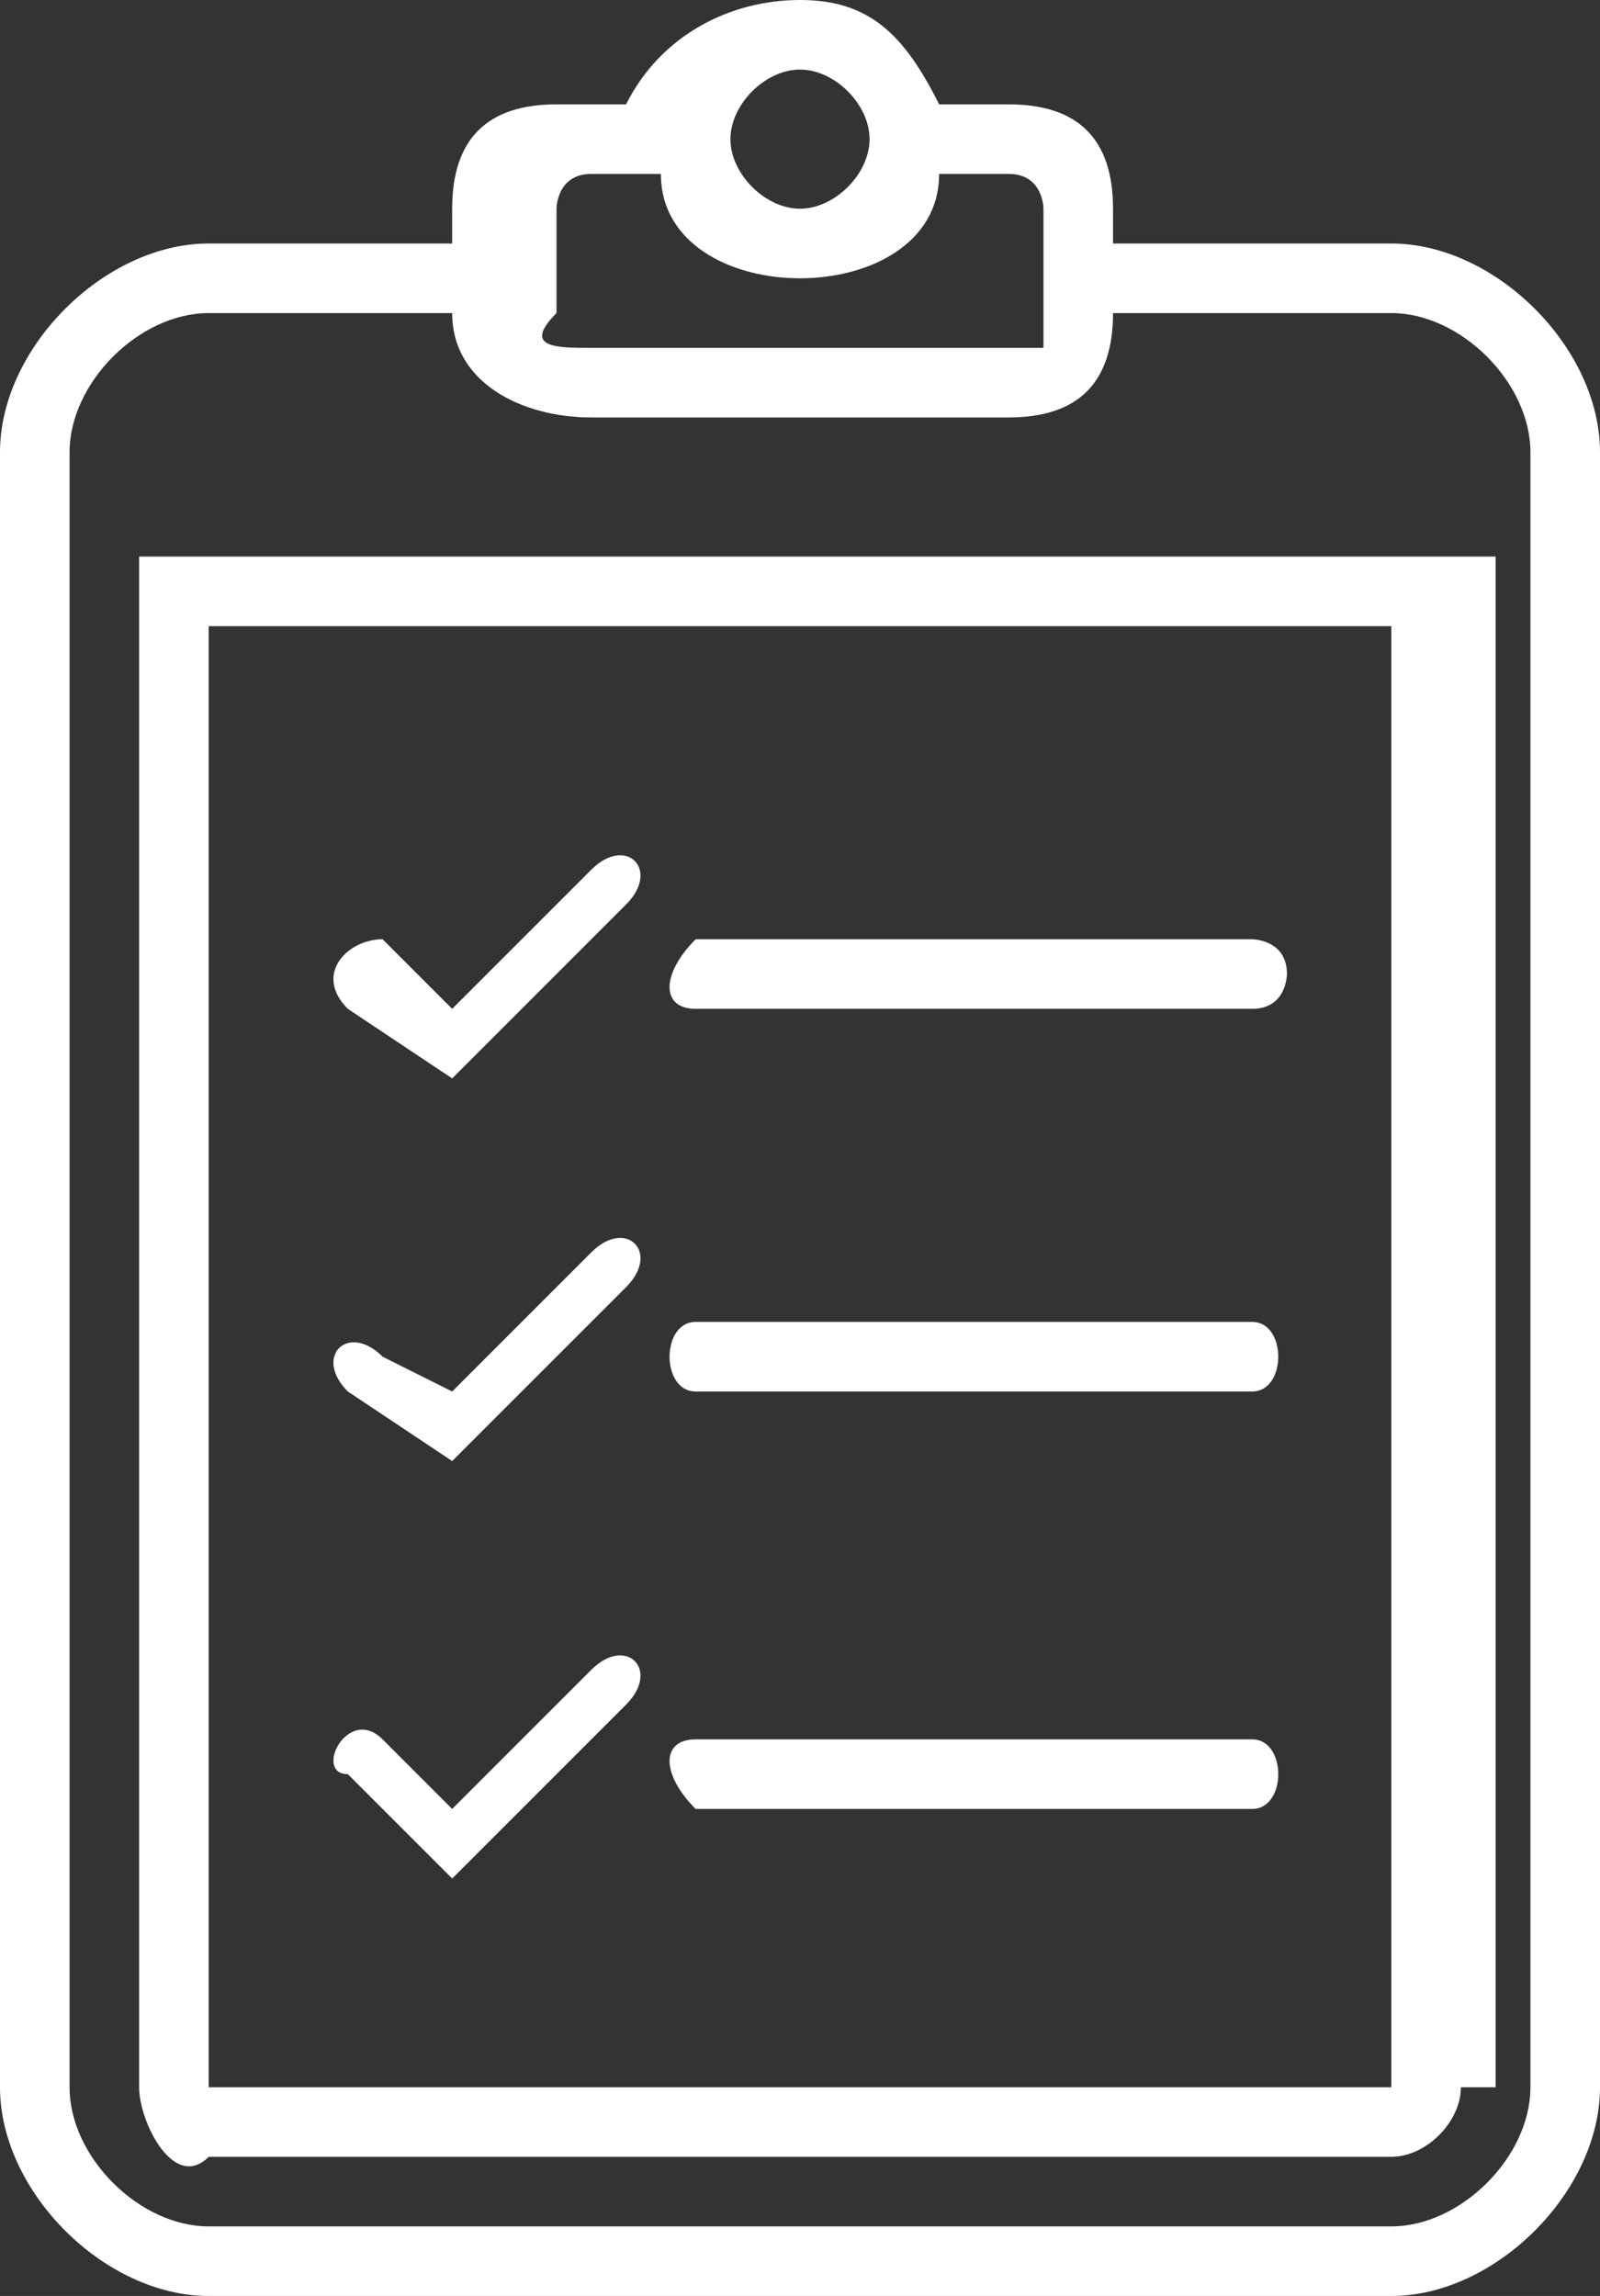
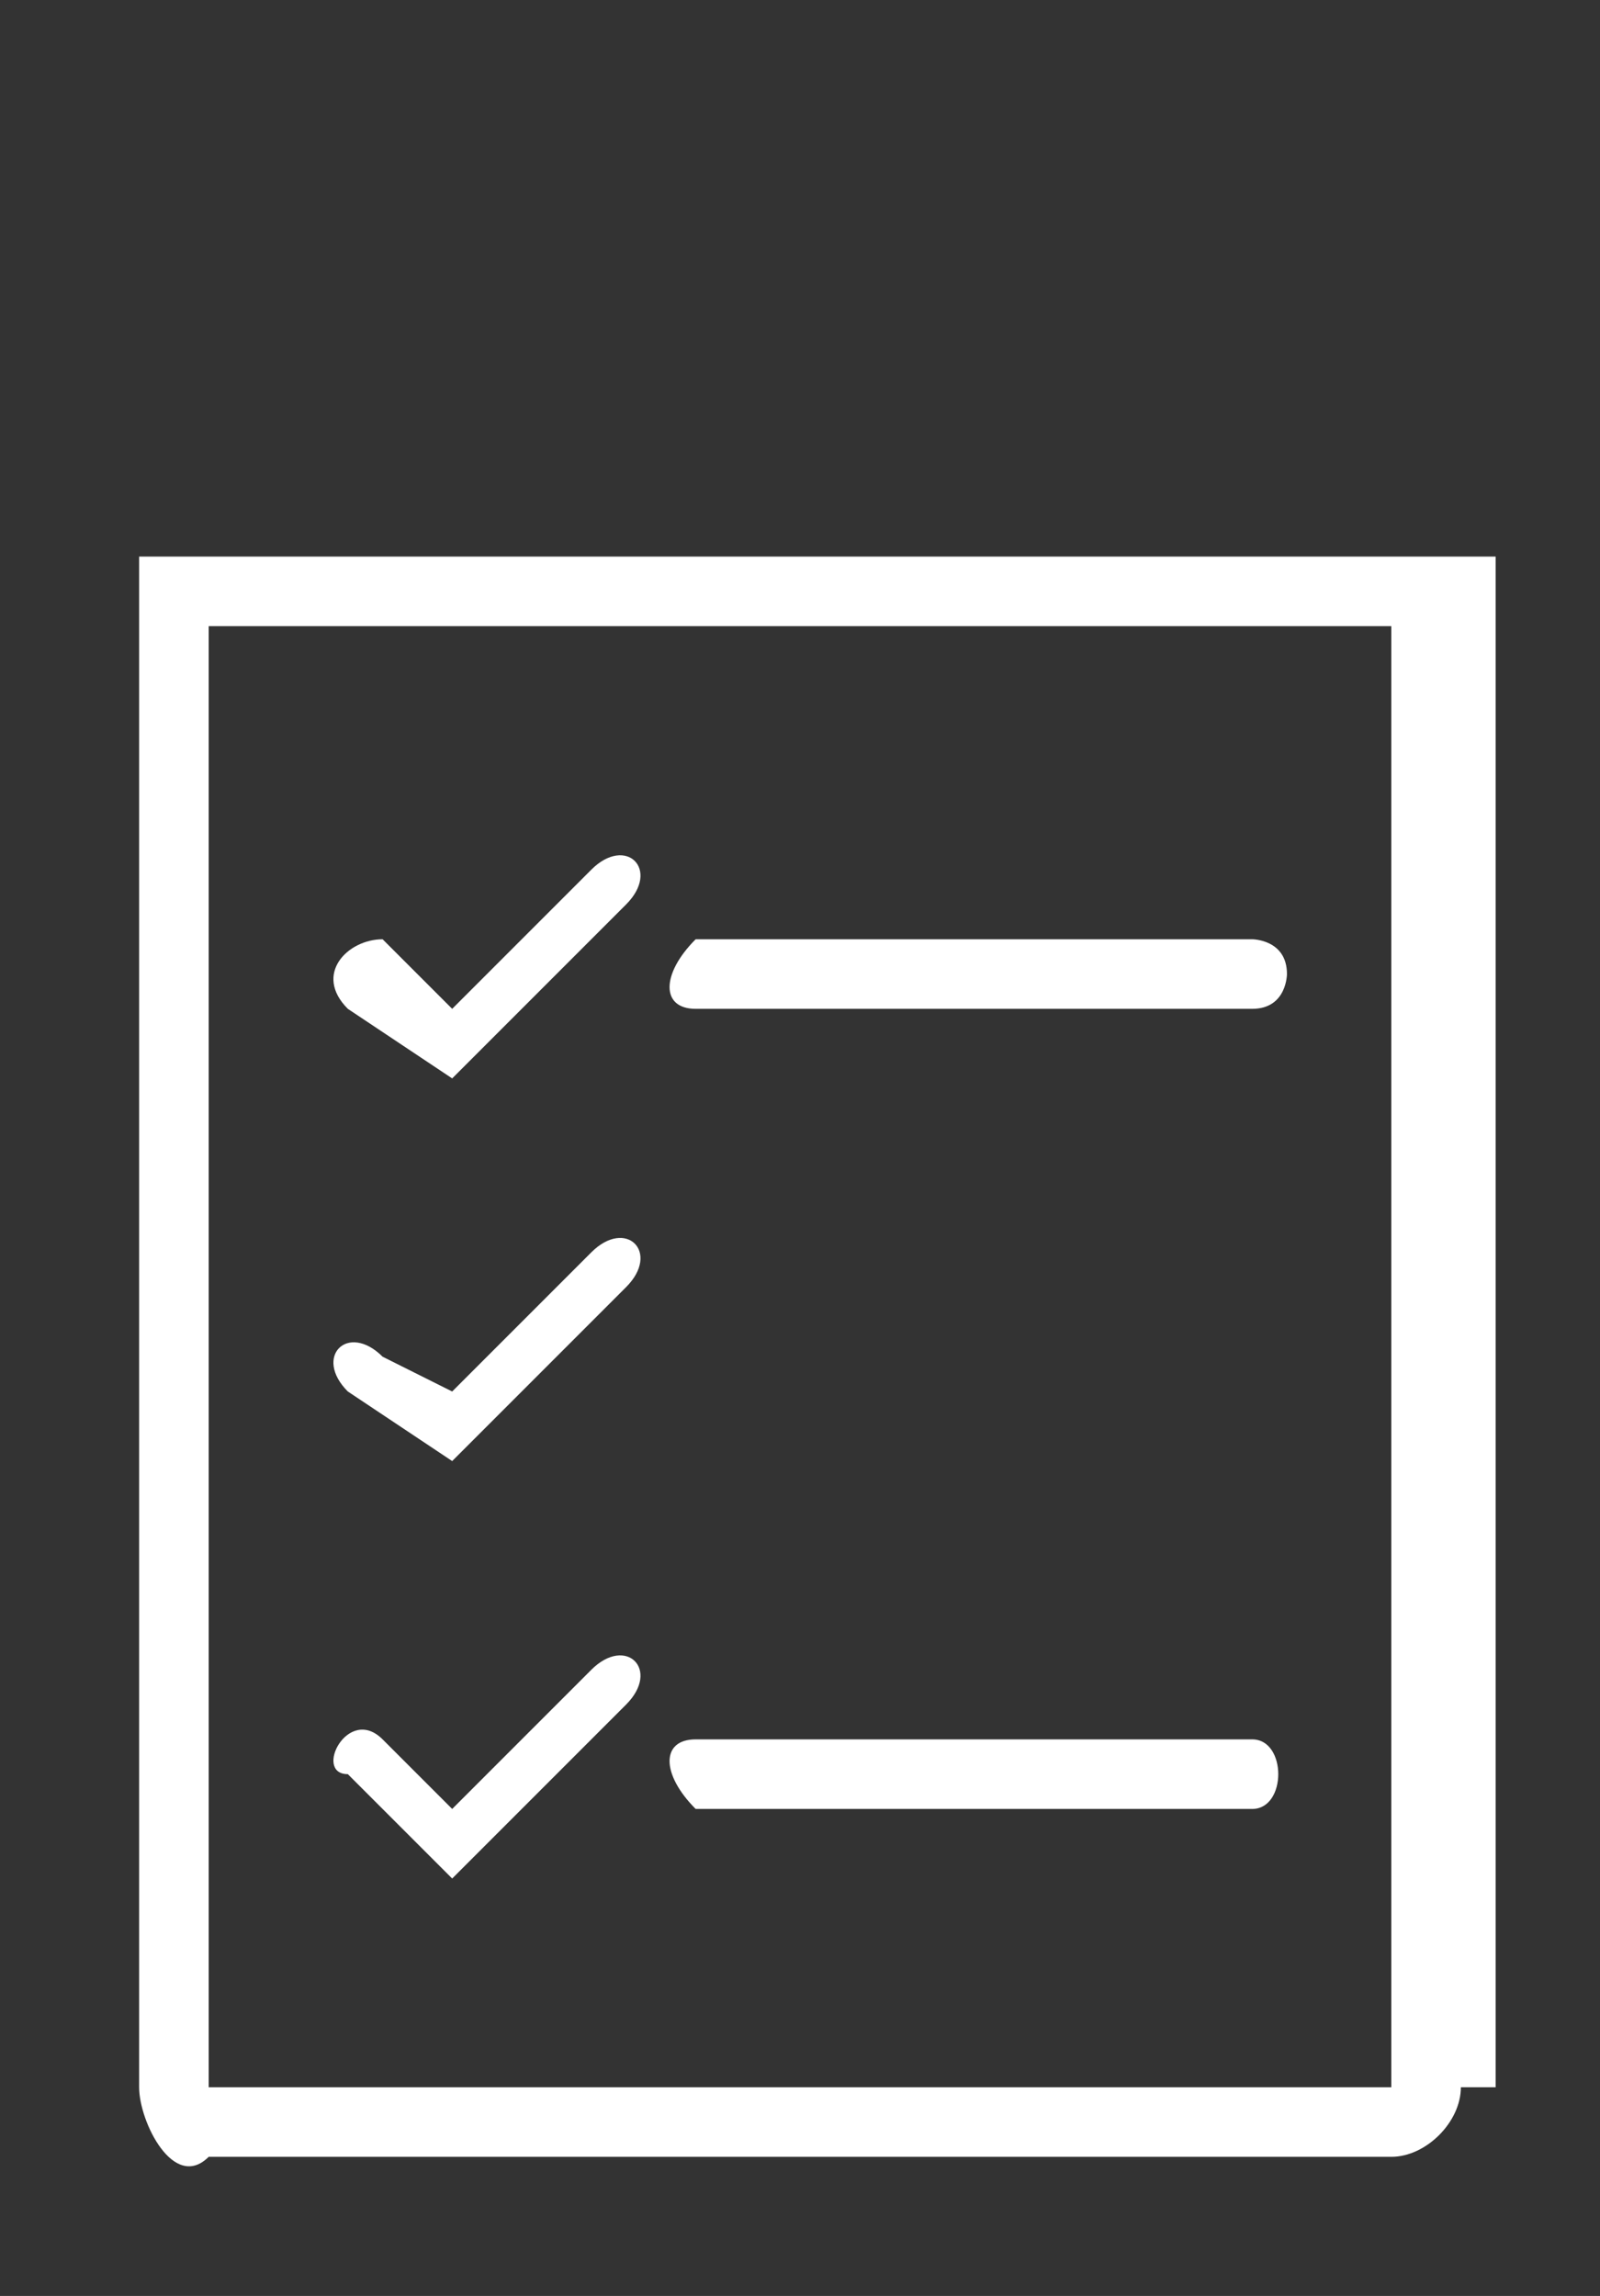
<svg xmlns="http://www.w3.org/2000/svg" id="Слой_1" x="0px" y="0px" viewBox="0 0 4.6 6.6" style="enable-background:new 0 0 4.6 6.6;" xml:space="preserve">
  <rect x="0" y="0" width="4.6" height="6.6" fill="#333333" stroke="none" />
  <style type="text/css"> .st0{fill:#FFFFFF;} .st1{fill-rule:evenodd;clip-rule:evenodd;fill:#FFFFFF;} </style>
  <g>
-     <path class="st0" d="M0.6,0.7h0.7V0.6c0-0.2,0.1-0.3,0.3-0.3h0.2C1.9,0.1,2.1,0,2.3,0c0.2,0,0.3,0.1,0.4,0.3h0.2 c0.2,0,0.3,0.1,0.3,0.3v0.1H4c0.3,0,0.6,0.3,0.6,0.6V6c0,0.3-0.3,0.6-0.6,0.6H0.6C0.3,6.6,0,6.3,0,6V1.3C0,1,0.3,0.7,0.6,0.7z M1.3,0.9H0.6c-0.2,0-0.4,0.2-0.4,0.4V6c0,0.2,0.2,0.4,0.4,0.4H4c0.2,0,0.4-0.2,0.4-0.4V1.3c0-0.2-0.2-0.4-0.4-0.4H3.2 c0,0.2-0.1,0.3-0.3,0.3H1.7C1.5,1.2,1.3,1.1,1.3,0.9z M1.9,0.5H1.7c-0.1,0-0.1,0.1-0.1,0.1v0.3C1.5,1,1.6,1,1.7,1h1.3 C3,1,3,1,3,0.9V0.6C3,0.6,3,0.5,2.9,0.5H2.7c0,0.2-0.2,0.3-0.4,0.3C2.1,0.8,1.9,0.7,1.9,0.5z M2.3,0.2c-0.1,0-0.2,0.1-0.2,0.2 c0,0.1,0.1,0.2,0.2,0.2s0.2-0.1,0.2-0.2C2.5,0.3,2.4,0.2,2.3,0.2z" />
    <path class="st0" d="M4.2,6c0,0.1-0.1,0.2-0.2,0.2H0.6C0.5,6.3,0.4,6.1,0.4,6V1.6c1.3,0,2.6,0,3.9,0V6z M4,6V1.8H0.6V6c0,0,0,0,0,0 L4,6C4,6.1,4,6,4,6z" />
    <path class="st1" d="M1.3,3.1C1.2,3.1,1.2,3.1,1.3,3.1L1,2.9C0.9,2.8,1,2.7,1.1,2.7l0.2,0.2l0.4-0.4c0.1-0.1,0.2,0,0.1,0.1L1.3,3.1 C1.3,3.1,1.3,3.1,1.3,3.1z" />
    <path class="st1" d="M2,2.7h1.6c0,0,0.1,0,0.1,0.1v0c0,0,0,0.1-0.1,0.1H2C1.9,2.9,1.9,2.8,2,2.7L2,2.7C1.9,2.7,1.9,2.7,2,2.7z" />
-     <path class="st1" d="M1.3,4.2C1.2,4.2,1.2,4.2,1.3,4.2L1,4C0.9,3.9,1,3.8,1.1,3.9L1.3,4l0.4-0.4c0.1-0.1,0.2,0,0.1,0.1L1.3,4.2 C1.3,4.2,1.3,4.2,1.3,4.2z" />
-     <path class="st1" d="M2,3.8h1.6c0.1,0,0.1,0.2,0,0.2H2C1.9,4,1.9,3.8,2,3.8z" />
+     <path class="st1" d="M1.3,4.2C1.2,4.2,1.2,4.2,1.3,4.2L1,4C0.9,3.9,1,3.8,1.1,3.9L1.3,4l0.4-0.4c0.1-0.1,0.2,0,0.1,0.1L1.3,4.2 C1.3,4.2,1.3,4.2,1.3,4.2" />
    <path class="st1" d="M1.3,5.4C1.2,5.4,1.2,5.4,1.3,5.4L1,5.1C0.9,5.1,1,4.9,1.1,5l0.2,0.2l0.4-0.4c0.1-0.1,0.2,0,0.1,0.1L1.3,5.4 C1.3,5.4,1.3,5.4,1.3,5.4z" />
    <path class="st1" d="M2,5h1.6c0.1,0,0.1,0.2,0,0.2H2C1.9,5.1,1.9,5,2,5z" />
  </g>
</svg>